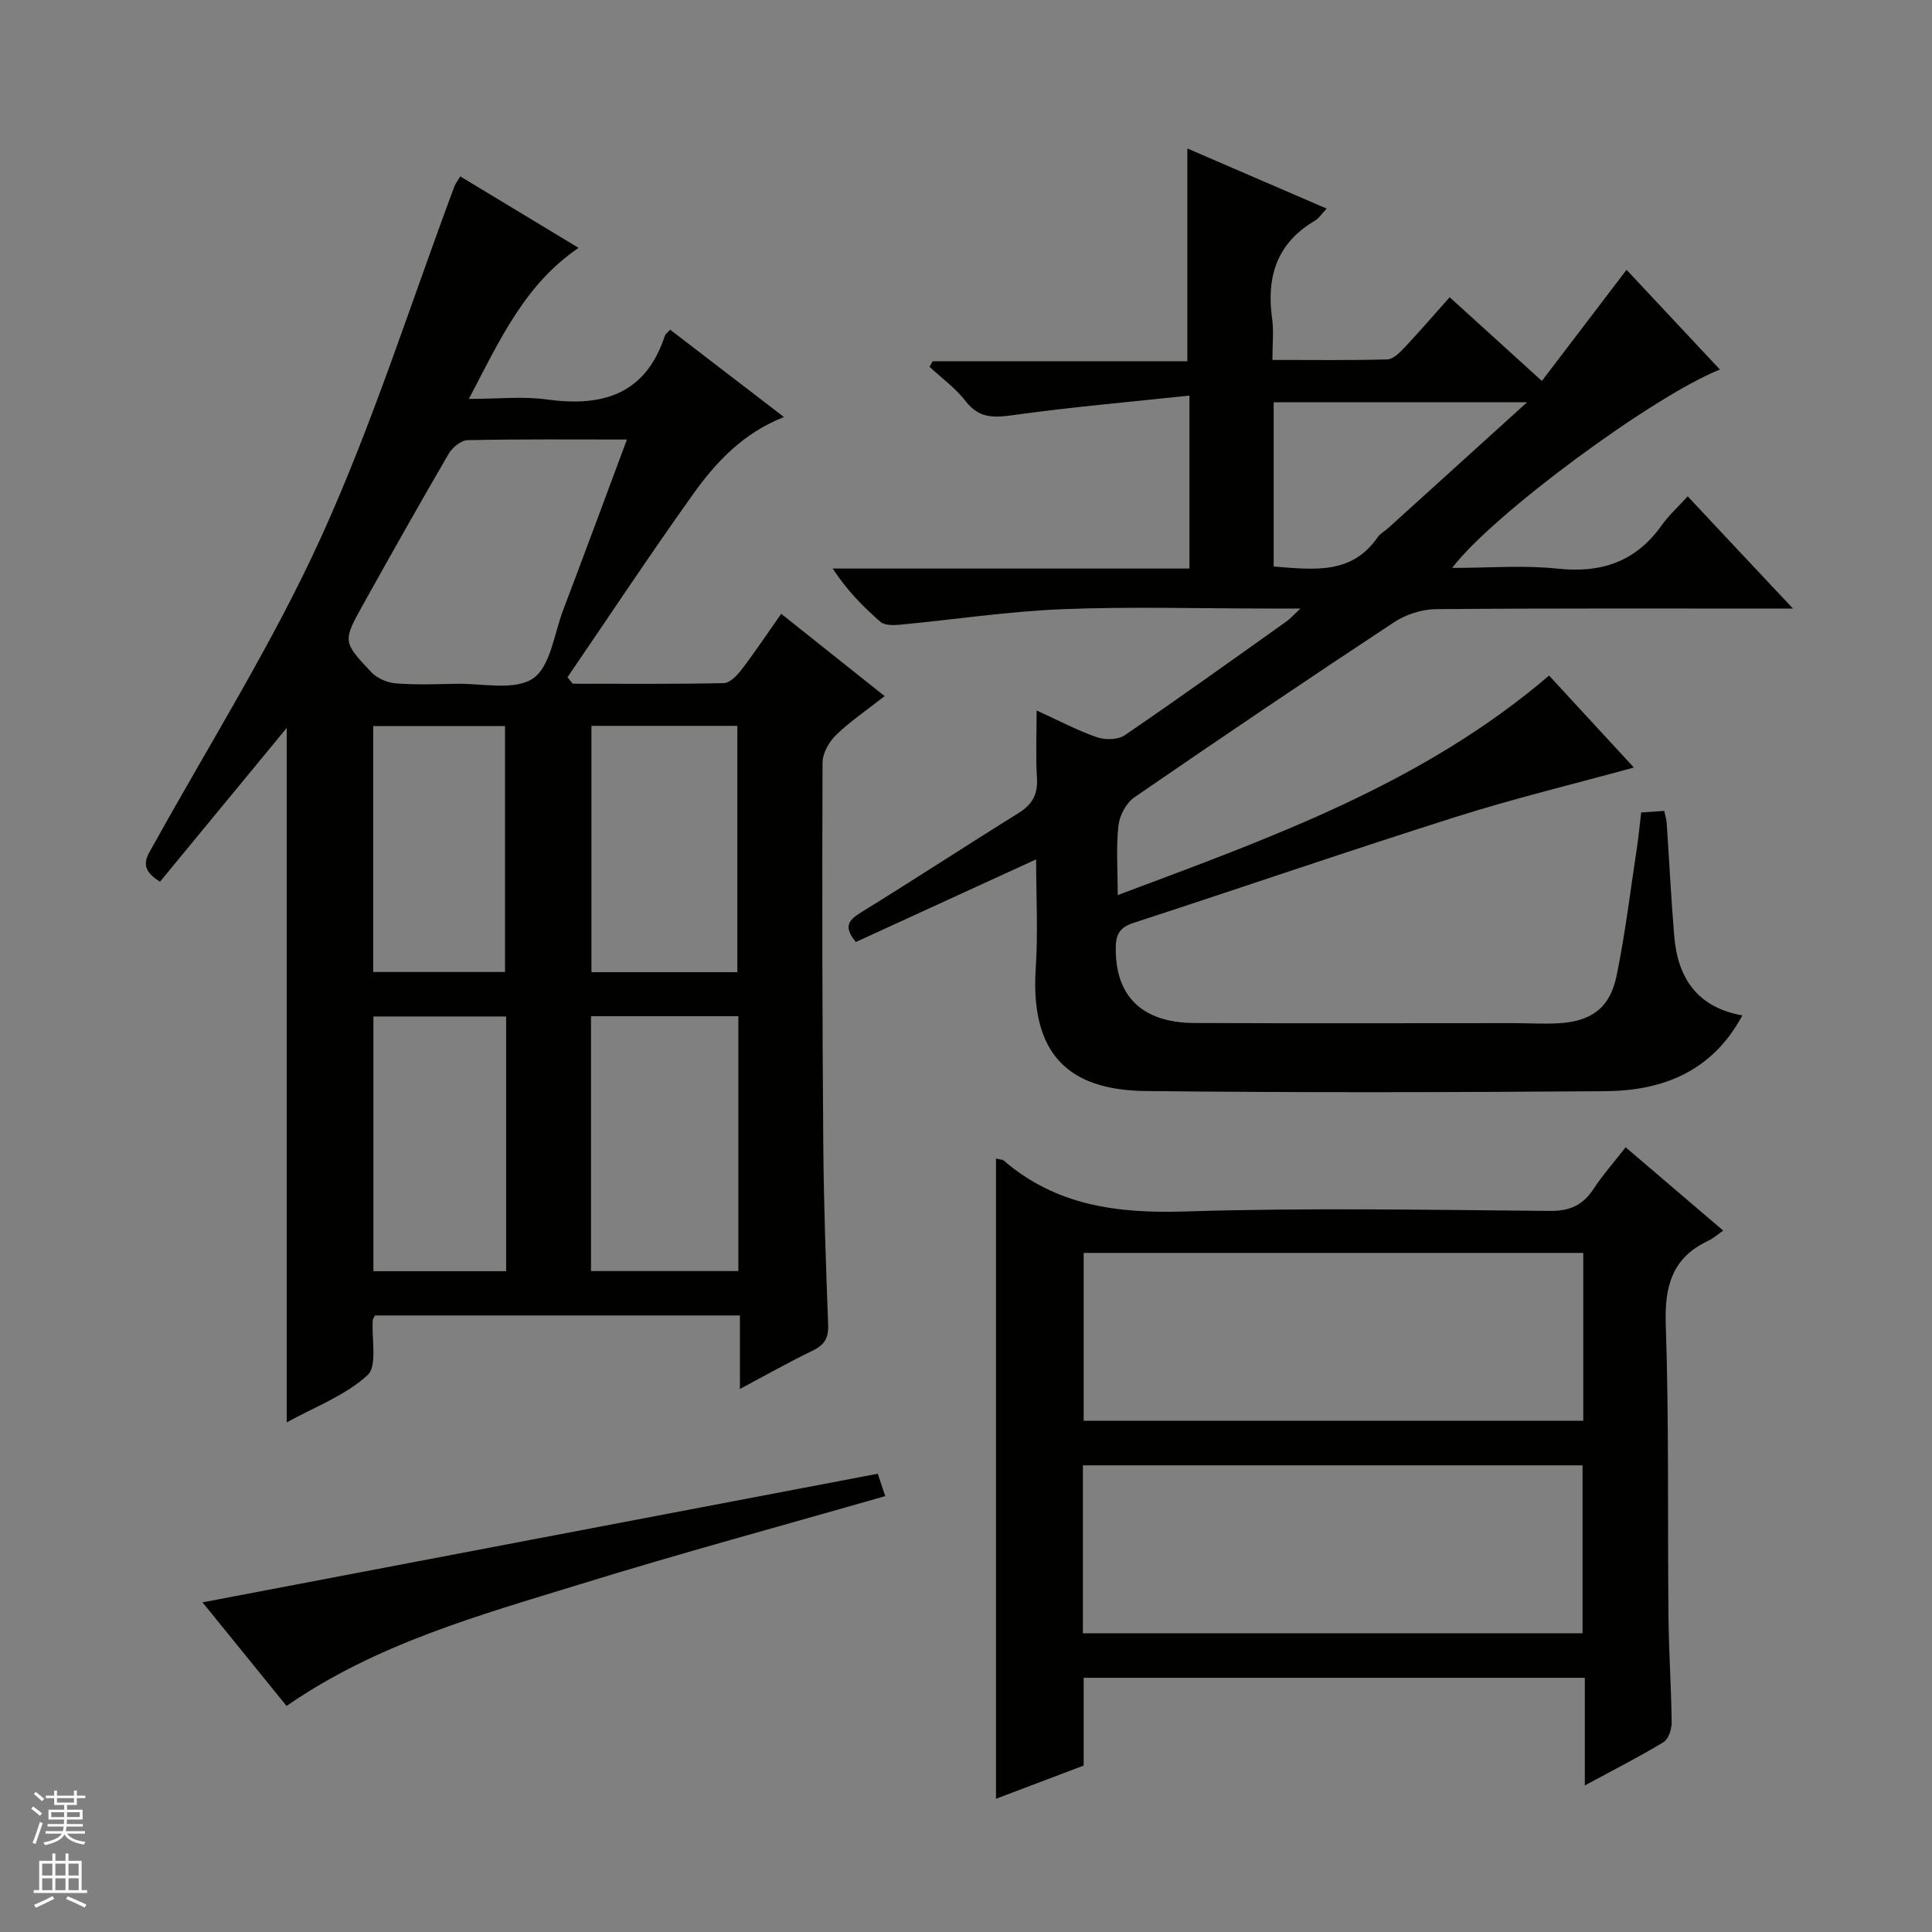
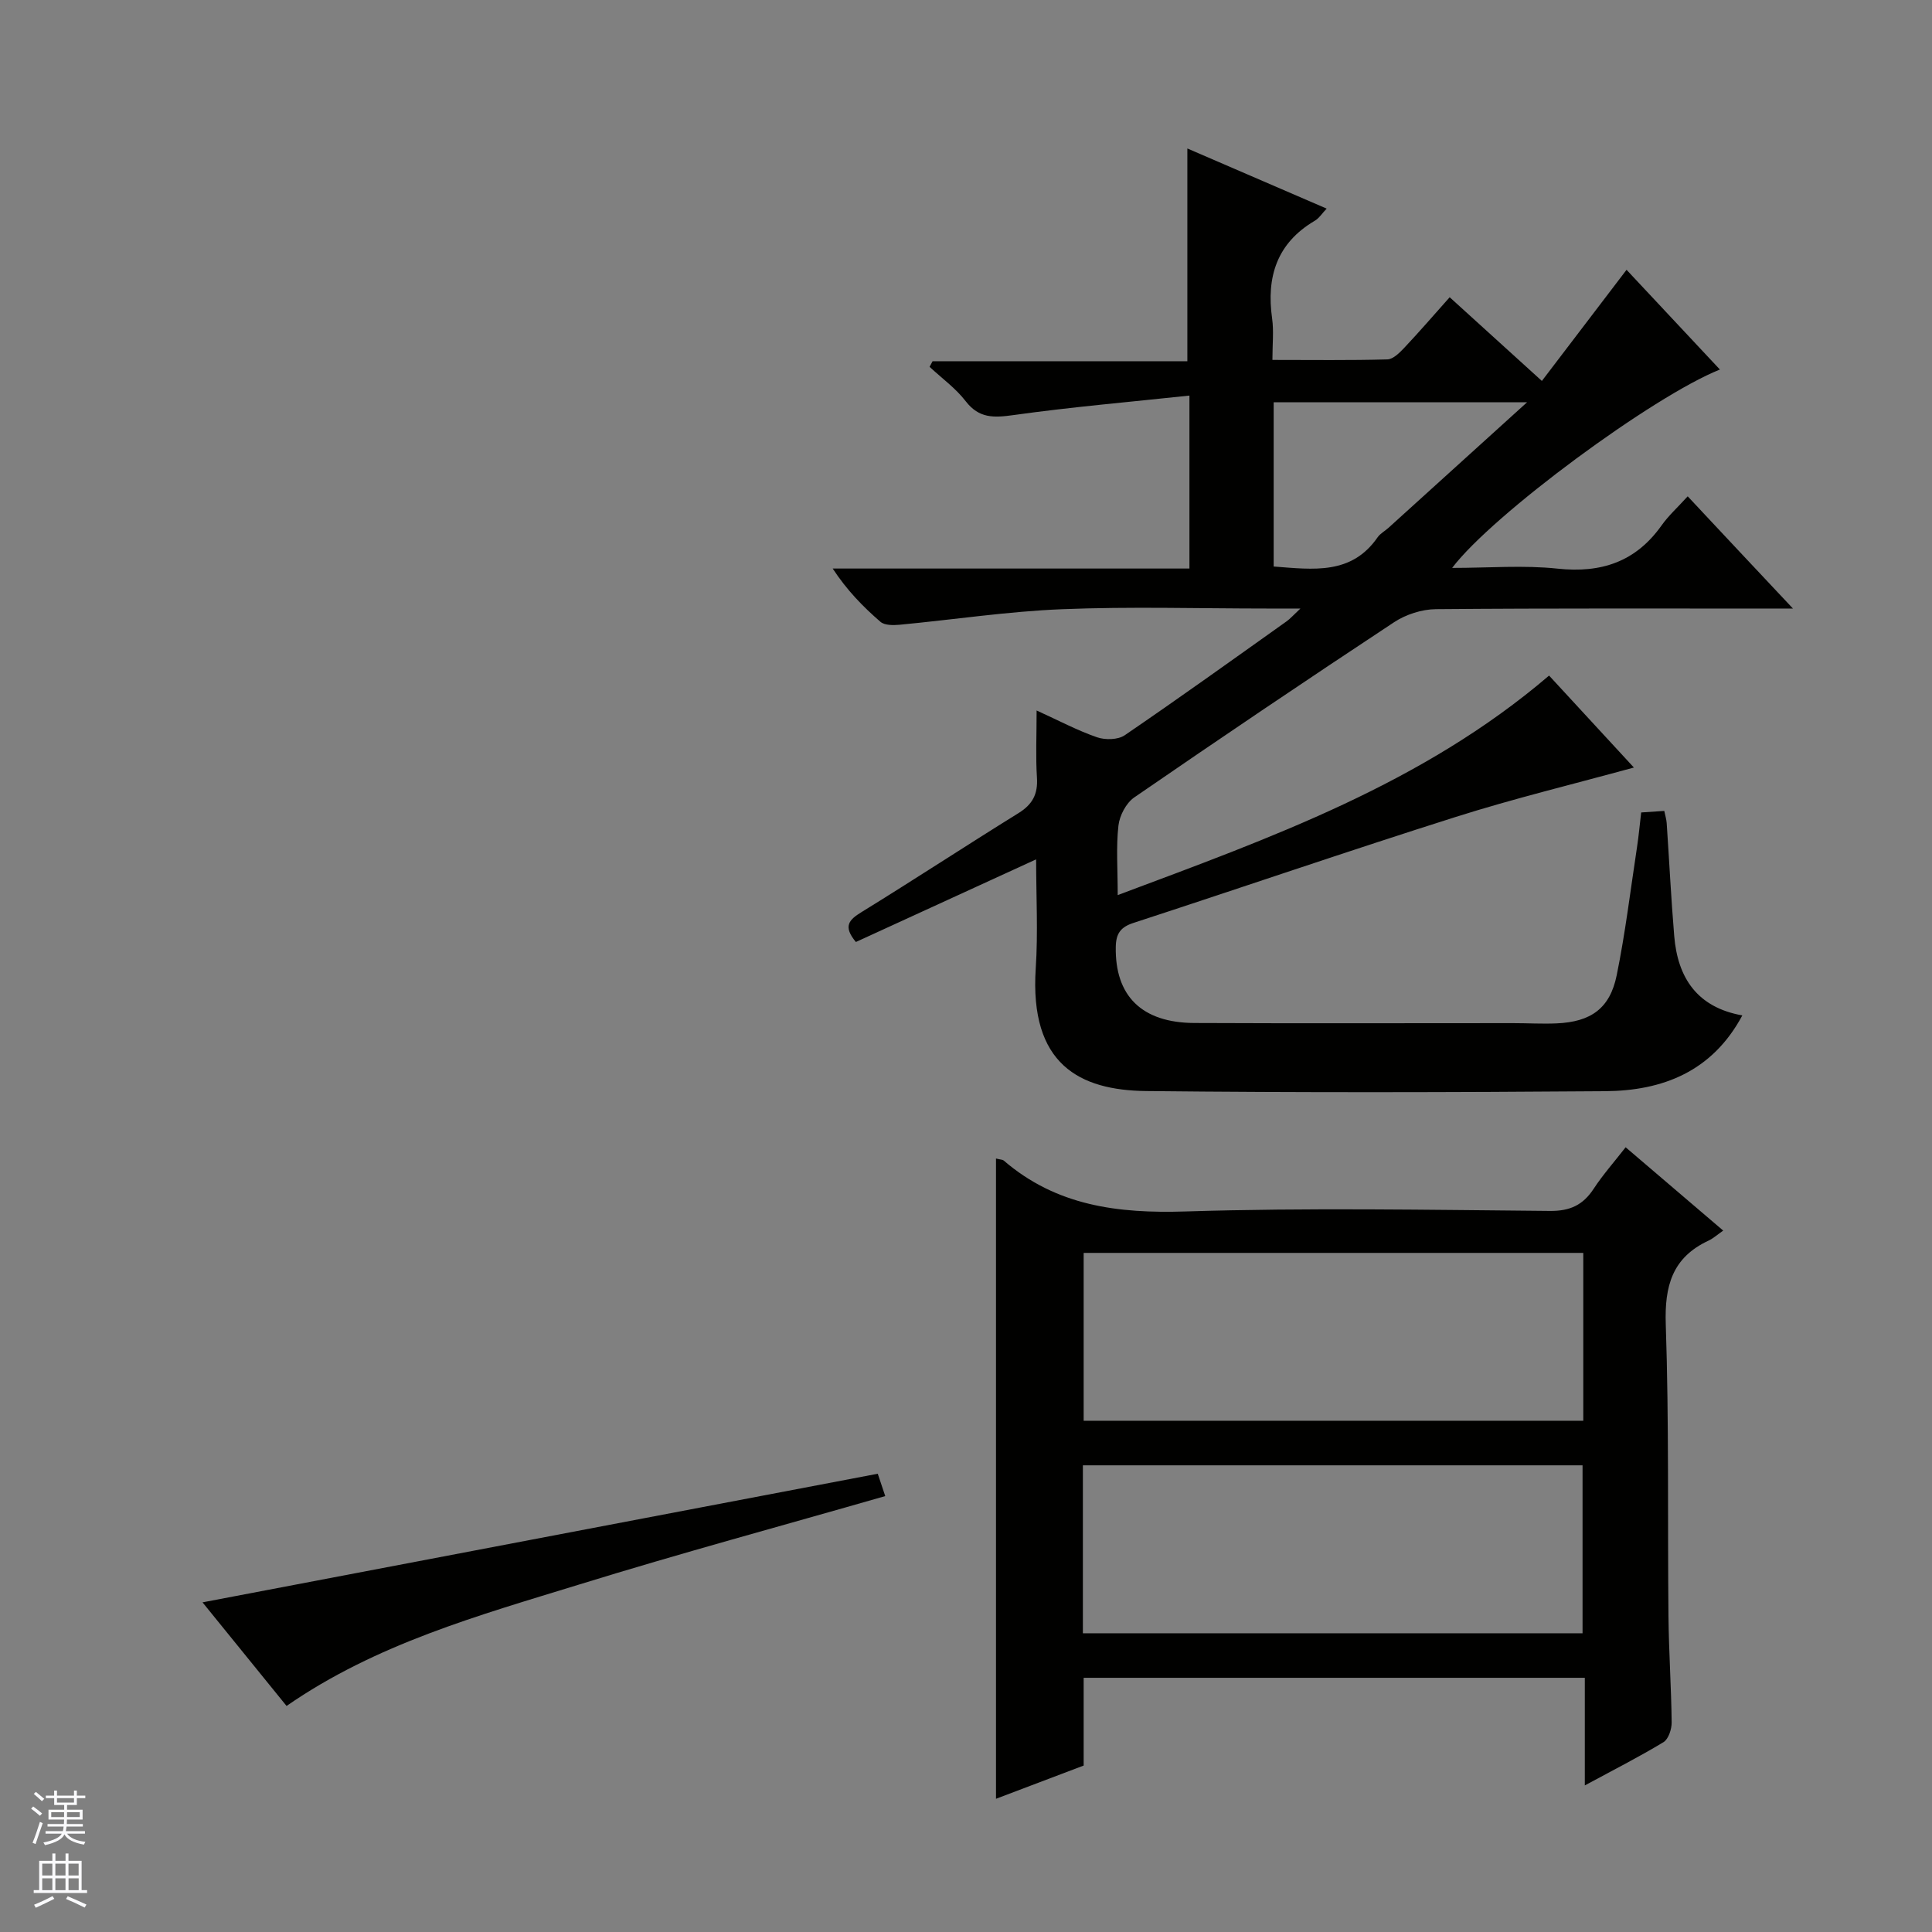
<svg xmlns="http://www.w3.org/2000/svg" enable-background="new 0 0 400 400" viewBox="0 0 400 400">
  <rect x="0" y="0" width="400" height="400" fill="#808080" stroke="none" />
  <g fill="#010100">
-     <path d="m33.13 182.54c-4.64-2.82-2.73-5.13-1.31-7.68 11.75-21.19 24.75-41.82 34.74-63.81 10.67-23.5 18.48-48.3 27.55-72.53.17-.45.49-.84 1.18-2 8.05 4.86 16.05 9.69 24.5 14.8-11.17 7.59-16.31 19.07-22.72 31.27 6 0 11.14-.57 16.11.11 11.56 1.6 20.46-1.01 24.46-13.15.14-.42.61-.72 1.11-1.29 7.79 5.97 15.54 11.92 23.56 18.08-8.41 3.31-14.01 9.26-18.74 15.87-8.93 12.5-17.41 25.32-26.08 38.01.36.45.73.89 1.09 1.34 10.43 0 20.86.1 31.29-.13 1.27-.03 2.76-1.61 3.69-2.83 2.72-3.55 5.2-7.29 8.18-11.52 7.15 5.69 14.1 11.21 21.41 17.04-3.67 2.89-7.11 5.21-10.05 8.05-1.46 1.41-2.79 3.78-2.8 5.72-.1 26.32-.06 52.63.15 78.95.1 12.48.54 24.95 1.01 37.42.11 2.74-.76 4.2-3.2 5.37-4.89 2.36-9.62 5.04-15.07 7.94 0-5.42 0-10.15 0-15.22-25.5 0-50.53 0-75.53 0-.2.38-.46.65-.48.94-.28 3.93 1 9.53-1.1 11.44-4.59 4.2-10.89 6.54-16.72 9.76 0-48.36 0-96 0-143.78-8.73 10.6-17.43 21.15-26.23 31.83zm96.67-91.54c-11.42 0-22.21-.1-33 .13-1.35.03-3.16 1.53-3.92 2.84-6.01 10.32-11.88 20.73-17.69 31.17-4.24 7.62-4.26 7.74 1.7 14.04 1.18 1.25 3.26 2.16 5 2.3 4.13.33 8.31.18 12.46.09 5.44-.12 12.11 1.48 15.97-1.08 3.63-2.41 4.4-9.24 6.28-14.19 4.39-11.58 8.69-23.19 13.2-35.3zm23.07 119.39c-10.47 0-20.51 0-30.51 0v52.77h30.51c0-17.76 0-35.07 0-52.77zm-.21-9.11c0-17.21 0-34.1 0-51-10.27 0-20.2 0-30.21 0v51zm-47.87 9.17c-9.14 0-18.28 0-27.48 0v52.74h27.48c0-17.71 0-35 0-52.74zm-.23-9.21c0-17.23 0-34.1 0-50.92-9.28 0-18.19 0-27.29 0v50.92z" />
    <path d="m371.22 126c-25.63 0-49.79-.09-73.95.12-2.91.03-6.21 1.1-8.65 2.71-18.05 11.91-35.98 24.01-53.79 36.27-1.68 1.16-3.04 3.76-3.27 5.84-.5 4.41-.15 8.92-.15 14.38 31.83-11.93 63.08-23.04 89.31-45.45 5.85 6.34 11.75 12.75 17.56 19.04-12.5 3.43-24.83 6.41-36.89 10.23-22.32 7.07-44.47 14.68-66.72 21.94-2.64.86-3.61 2.17-3.66 4.95-.19 10.11 5.33 15.72 16.27 15.77 22 .1 44 .03 66 .03 3 0 6 .18 9 .05 7.1-.31 11.04-3.09 12.44-9.96 1.79-8.77 2.86-17.69 4.21-26.55.35-2.29.55-4.6.86-7.16 1.67-.11 3.12-.21 4.78-.32.2.96.44 1.73.5 2.52.53 7.8.91 15.61 1.56 23.39.72 8.67 4.76 14.77 14.1 16.43-6.24 11.65-16.51 15.6-28.4 15.69-31.66.24-63.33.31-95-.03-13.8-.15-24.21-5.5-22.89-25.43.49-7.4.08-14.86.08-22.54-12.86 5.89-25.16 11.53-37.32 17.11-2.72-3.27-1.43-4.59 1.17-6.19 10.91-6.72 21.62-13.75 32.51-20.5 2.9-1.8 4.03-3.95 3.81-7.33-.28-4.27-.07-8.58-.07-13.91 4.73 2.15 8.51 4.17 12.52 5.55 1.7.58 4.33.53 5.73-.43 11.27-7.69 22.36-15.65 33.48-23.56.75-.53 1.36-1.24 2.89-2.67-3.01 0-4.93 0-6.85 0-14.17 0-28.35-.43-42.49.14-11.24.45-22.44 2.16-33.66 3.22-1.31.12-3.09.13-3.95-.61-3.61-3.12-6.95-6.54-9.89-11.03h73.86c0-11.89 0-23.11 0-35.81-12.4 1.33-24.43 2.36-36.37 4.03-4.08.57-7.17.75-9.96-2.87-2.07-2.69-4.95-4.76-7.47-7.11.21-.39.41-.77.62-1.16h52.75c0-14.9 0-29.23 0-44.05 9.32 4.03 18.86 8.14 28.84 12.45-.98 1.03-1.58 2-2.45 2.51-7.87 4.63-10.06 11.63-8.84 20.26.36 2.58.06 5.26.06 8.56 8.27 0 16.04.11 23.8-.11 1.21-.03 2.55-1.4 3.53-2.43 3.07-3.26 6-6.66 9.37-10.44 6.26 5.68 12.35 11.21 19.09 17.33 5.81-7.63 11.5-15.09 17.53-23.01 6.41 6.85 12.82 13.7 19.33 20.65-13.77 5.47-47.07 30.01-55.44 41.07 7.63 0 14.79-.6 21.81.15 9.09.97 16.21-1.42 21.56-8.96 1.43-2.02 3.32-3.72 5.4-6.01 7.21 7.71 14.06 15.01 21.8 23.24zm-107.52-8.71c8.26.63 16.12 1.76 21.52-6.05.55-.79 1.51-1.29 2.25-1.96 9.32-8.43 18.63-16.87 28.69-25.99-18.13 0-35.15 0-52.46 0z" />
    <path d="m206.21 239.86c.97.24 1.37.22 1.59.41 10.91 9.4 23.64 10.99 37.62 10.55 25.14-.79 50.32-.33 75.47-.11 4.17.04 6.86-1.22 9.07-4.6 1.9-2.9 4.23-5.52 6.61-8.58 6.66 5.69 13.08 11.17 20.2 17.25-1.18.82-2.04 1.61-3.04 2.08-7.51 3.5-9.12 9.38-8.85 17.35.68 20.14.36 40.31.56 60.47.07 7.32.58 14.63.66 21.94.01 1.39-.66 3.45-1.7 4.08-5.06 3.06-10.36 5.75-16.28 8.95 0-7.83 0-14.88 0-22.28-34.74 0-68.98 0-103.76 0v18.17c-6.24 2.36-12.06 4.57-18.15 6.88 0-44.51 0-88.35 0-132.56zm121.59 19.54c-34.8 0-69.15 0-103.44 0v34.75h103.44c0-11.76 0-23.06 0-34.75zm-103.6 78.75h103.45c0-11.86 0-23.29 0-34.77-34.63 0-68.98 0-103.45 0z" />
    <path d="m59.33 353.2c-5.76-7.1-11.5-14.18-17.4-21.45 46.7-8.89 93.08-17.73 139.8-26.63.46 1.36.96 2.85 1.55 4.63-21.36 6.14-42.45 11.84-63.31 18.29-20.88 6.43-42.09 12.3-60.64 25.16z" />
  </g>
  <path d="m6.45 374.46.42-.45c.65.47 1.27.95 1.85 1.44l-.45.49c-.66-.56-1.26-1.06-1.83-1.48m.93 7.33-.63-.26c.55-1.36 1.05-2.8 1.52-4.33.19.1.38.19.59.27-.46 1.29-.95 2.73-1.48 4.32m-.38-10.38.44-.42c.43.34 1.01.82 1.74 1.44l-.49.49c-.53-.51-1.09-1.01-1.69-1.51m2.5.35h1.72v-1.04h.59v1.04h3.52v-1.04h.59v1.04h1.75v.53h-1.75v1.42h-2.03v.97h3.22v2.03h-3.24c0 .35-.01.66-.03.93h3.32v.53h-3.37c-.03.27-.08.58-.15.94h3.96v.53h-3.71c.67.92 1.93 1.48 3.79 1.68-.13.24-.23.44-.29.59-2.13-.38-3.48-1.08-4.04-2.12-.43.97-1.77 1.72-4.03 2.23-.09-.19-.2-.37-.33-.55 2.1-.42 3.37-1.03 3.81-1.83h-3.36v-.53h3.58c.08-.29.13-.61.16-.94h-3.33v-.53h3.39c.02-.27.04-.58.04-.93h-3.23v-2.03h3.25v-.97h-2.07v-1.42h-1.73zm1.12 3.44v1h2.65c.01-.3.02-.44.01-.4v-.25-.35zm1.19-2h3.52v-.91h-3.52zm4.71 2h-2.63v.59c0 .15-.01.28-.01.4h2.64z" fill="#fafafc" />
  <path d="m13.55 383.74h.63v1.52h2.72v6.07h1.13v.6h-11.05v-.6h1.13v-6.07h2.73v-1.52h.63v1.52h2.1v-1.52zm-2.68 8.83.38.56c-1.24.63-2.53 1.25-3.85 1.85-.1-.21-.21-.42-.34-.63 1.36-.55 2.63-1.15 3.81-1.78m-2.13-4.27h2.1v-2.45h-2.1zm0 3.04h2.1v-2.46h-2.1zm2.72-3.04h2.1v-2.45h-2.1zm0 3.04h2.1v-2.46h-2.1zm6.07 3.6c-1.41-.71-2.7-1.3-3.86-1.78l.35-.56c1.45.62 2.75 1.19 3.88 1.72zm-1.25-9.09h-2.1v2.45h2.1zm-2.09 5.49h2.1v-2.46h-2.1z" fill="#fafafc" />
</svg>